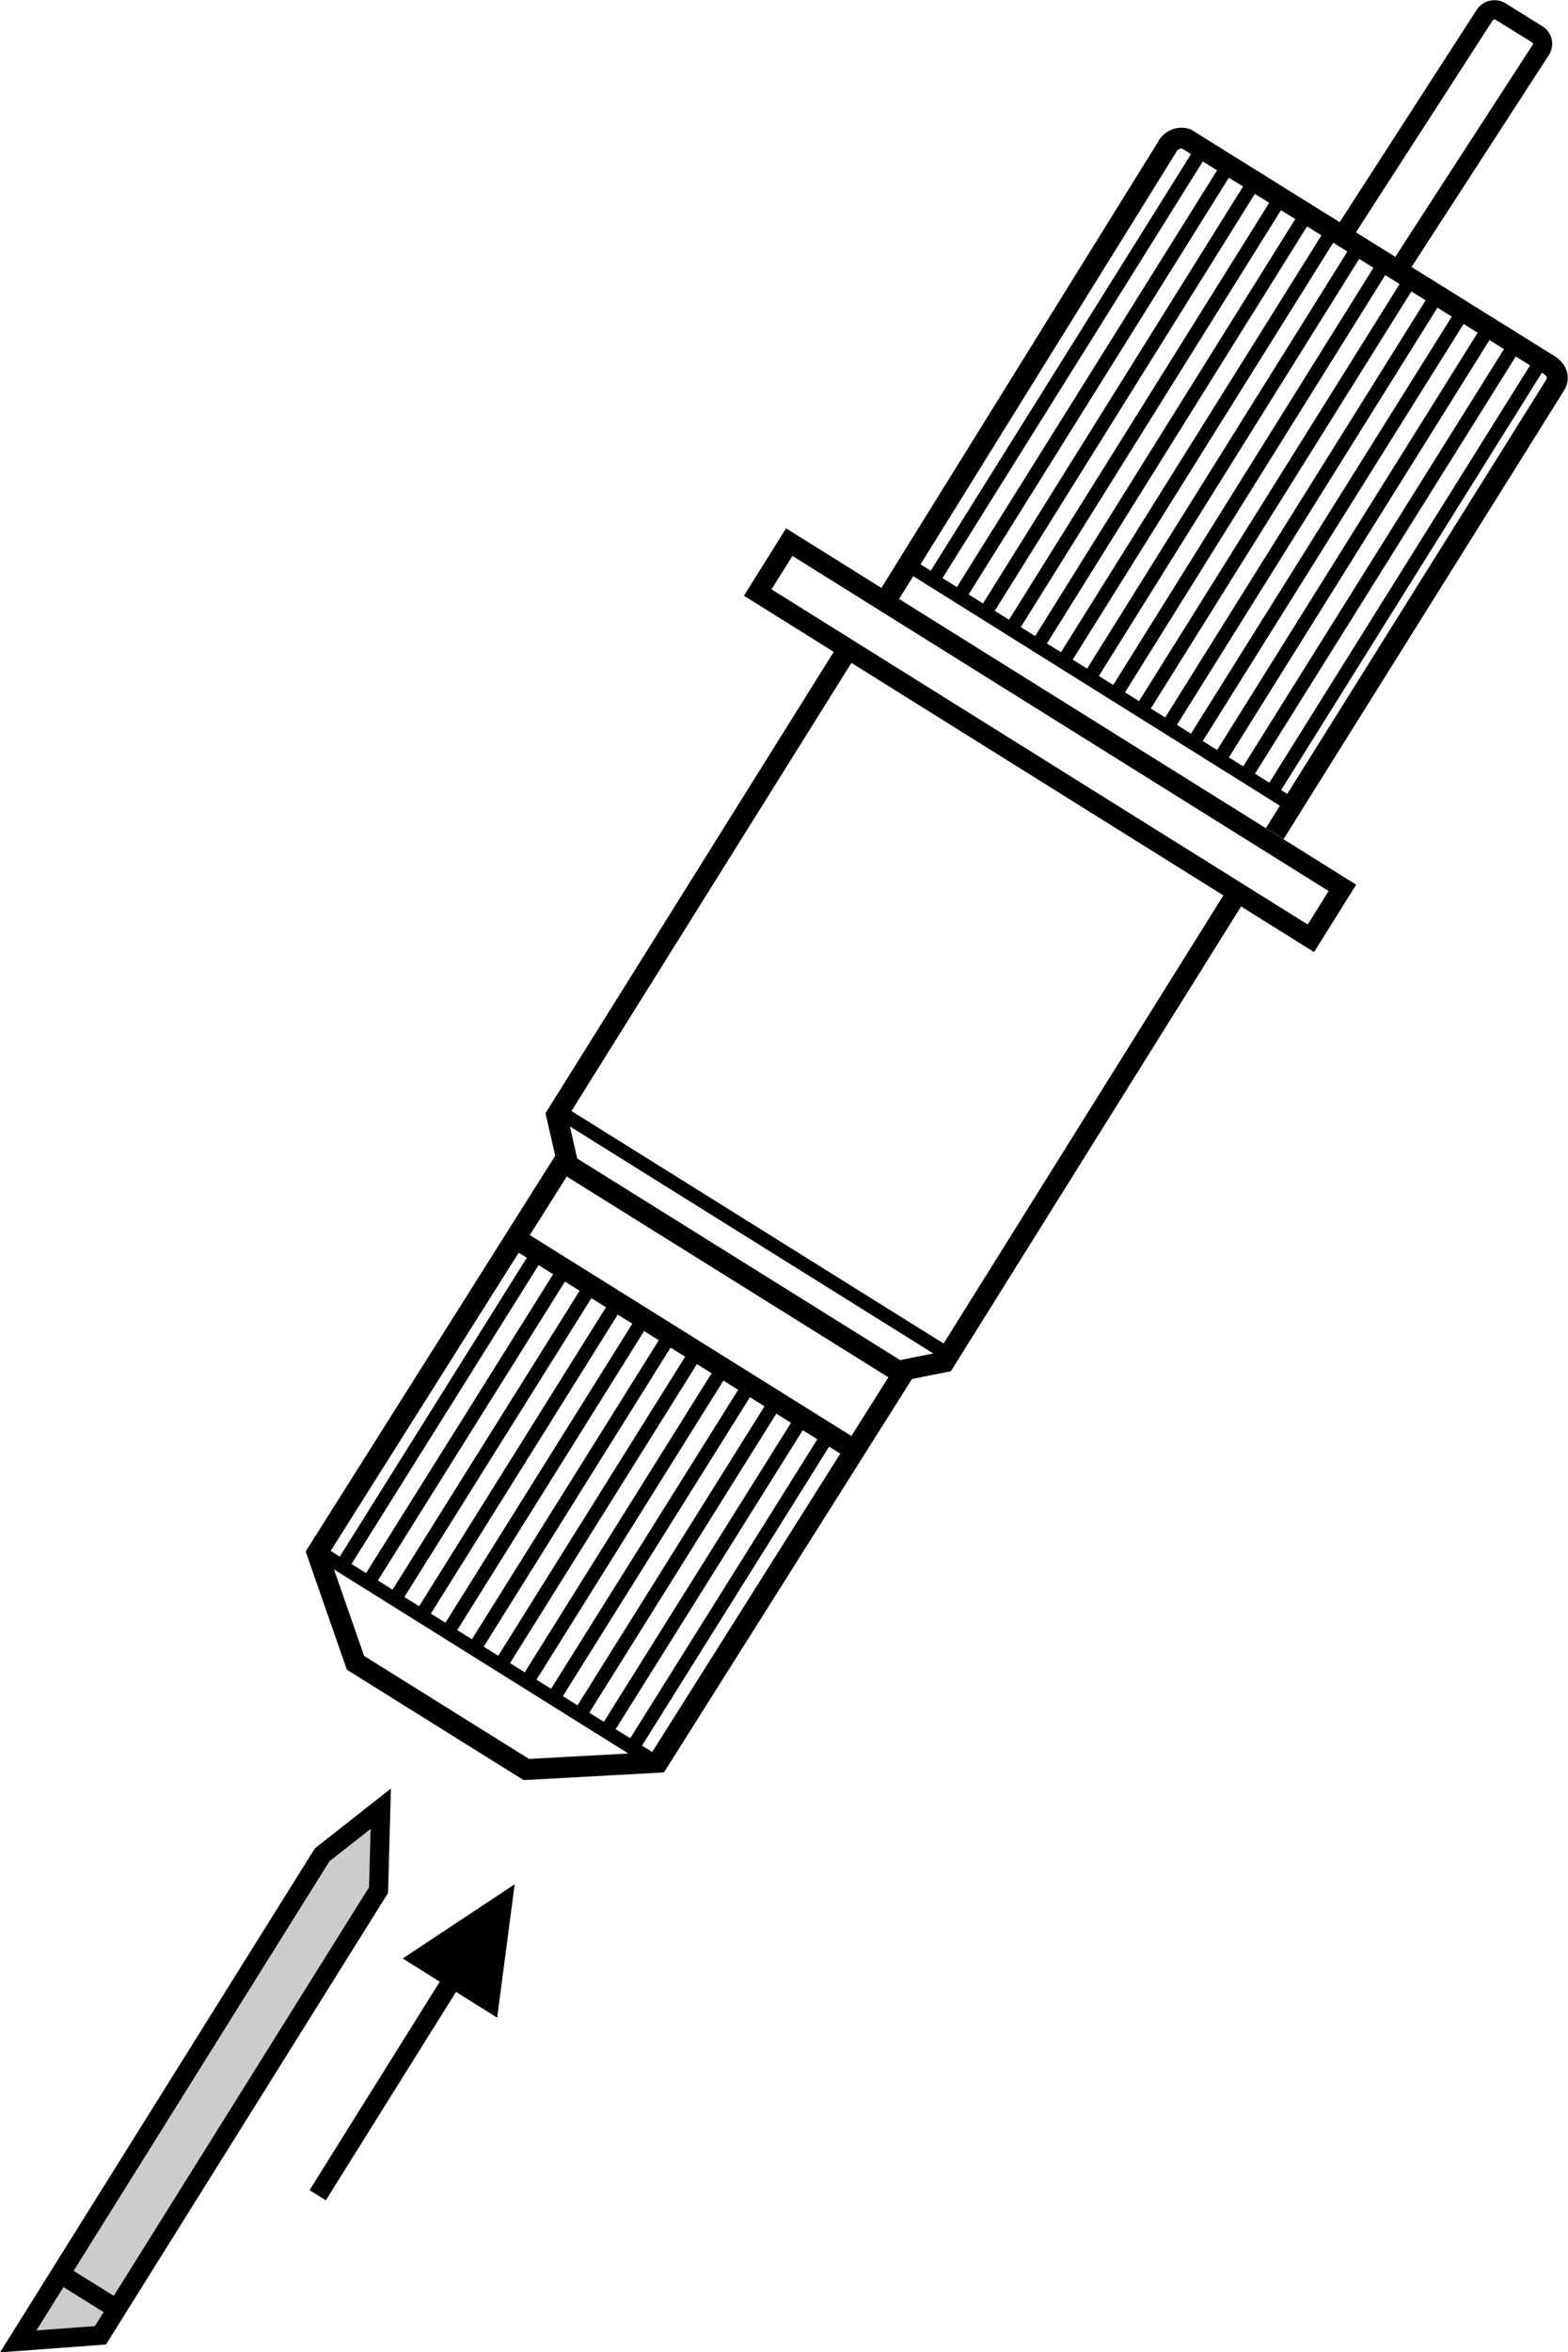
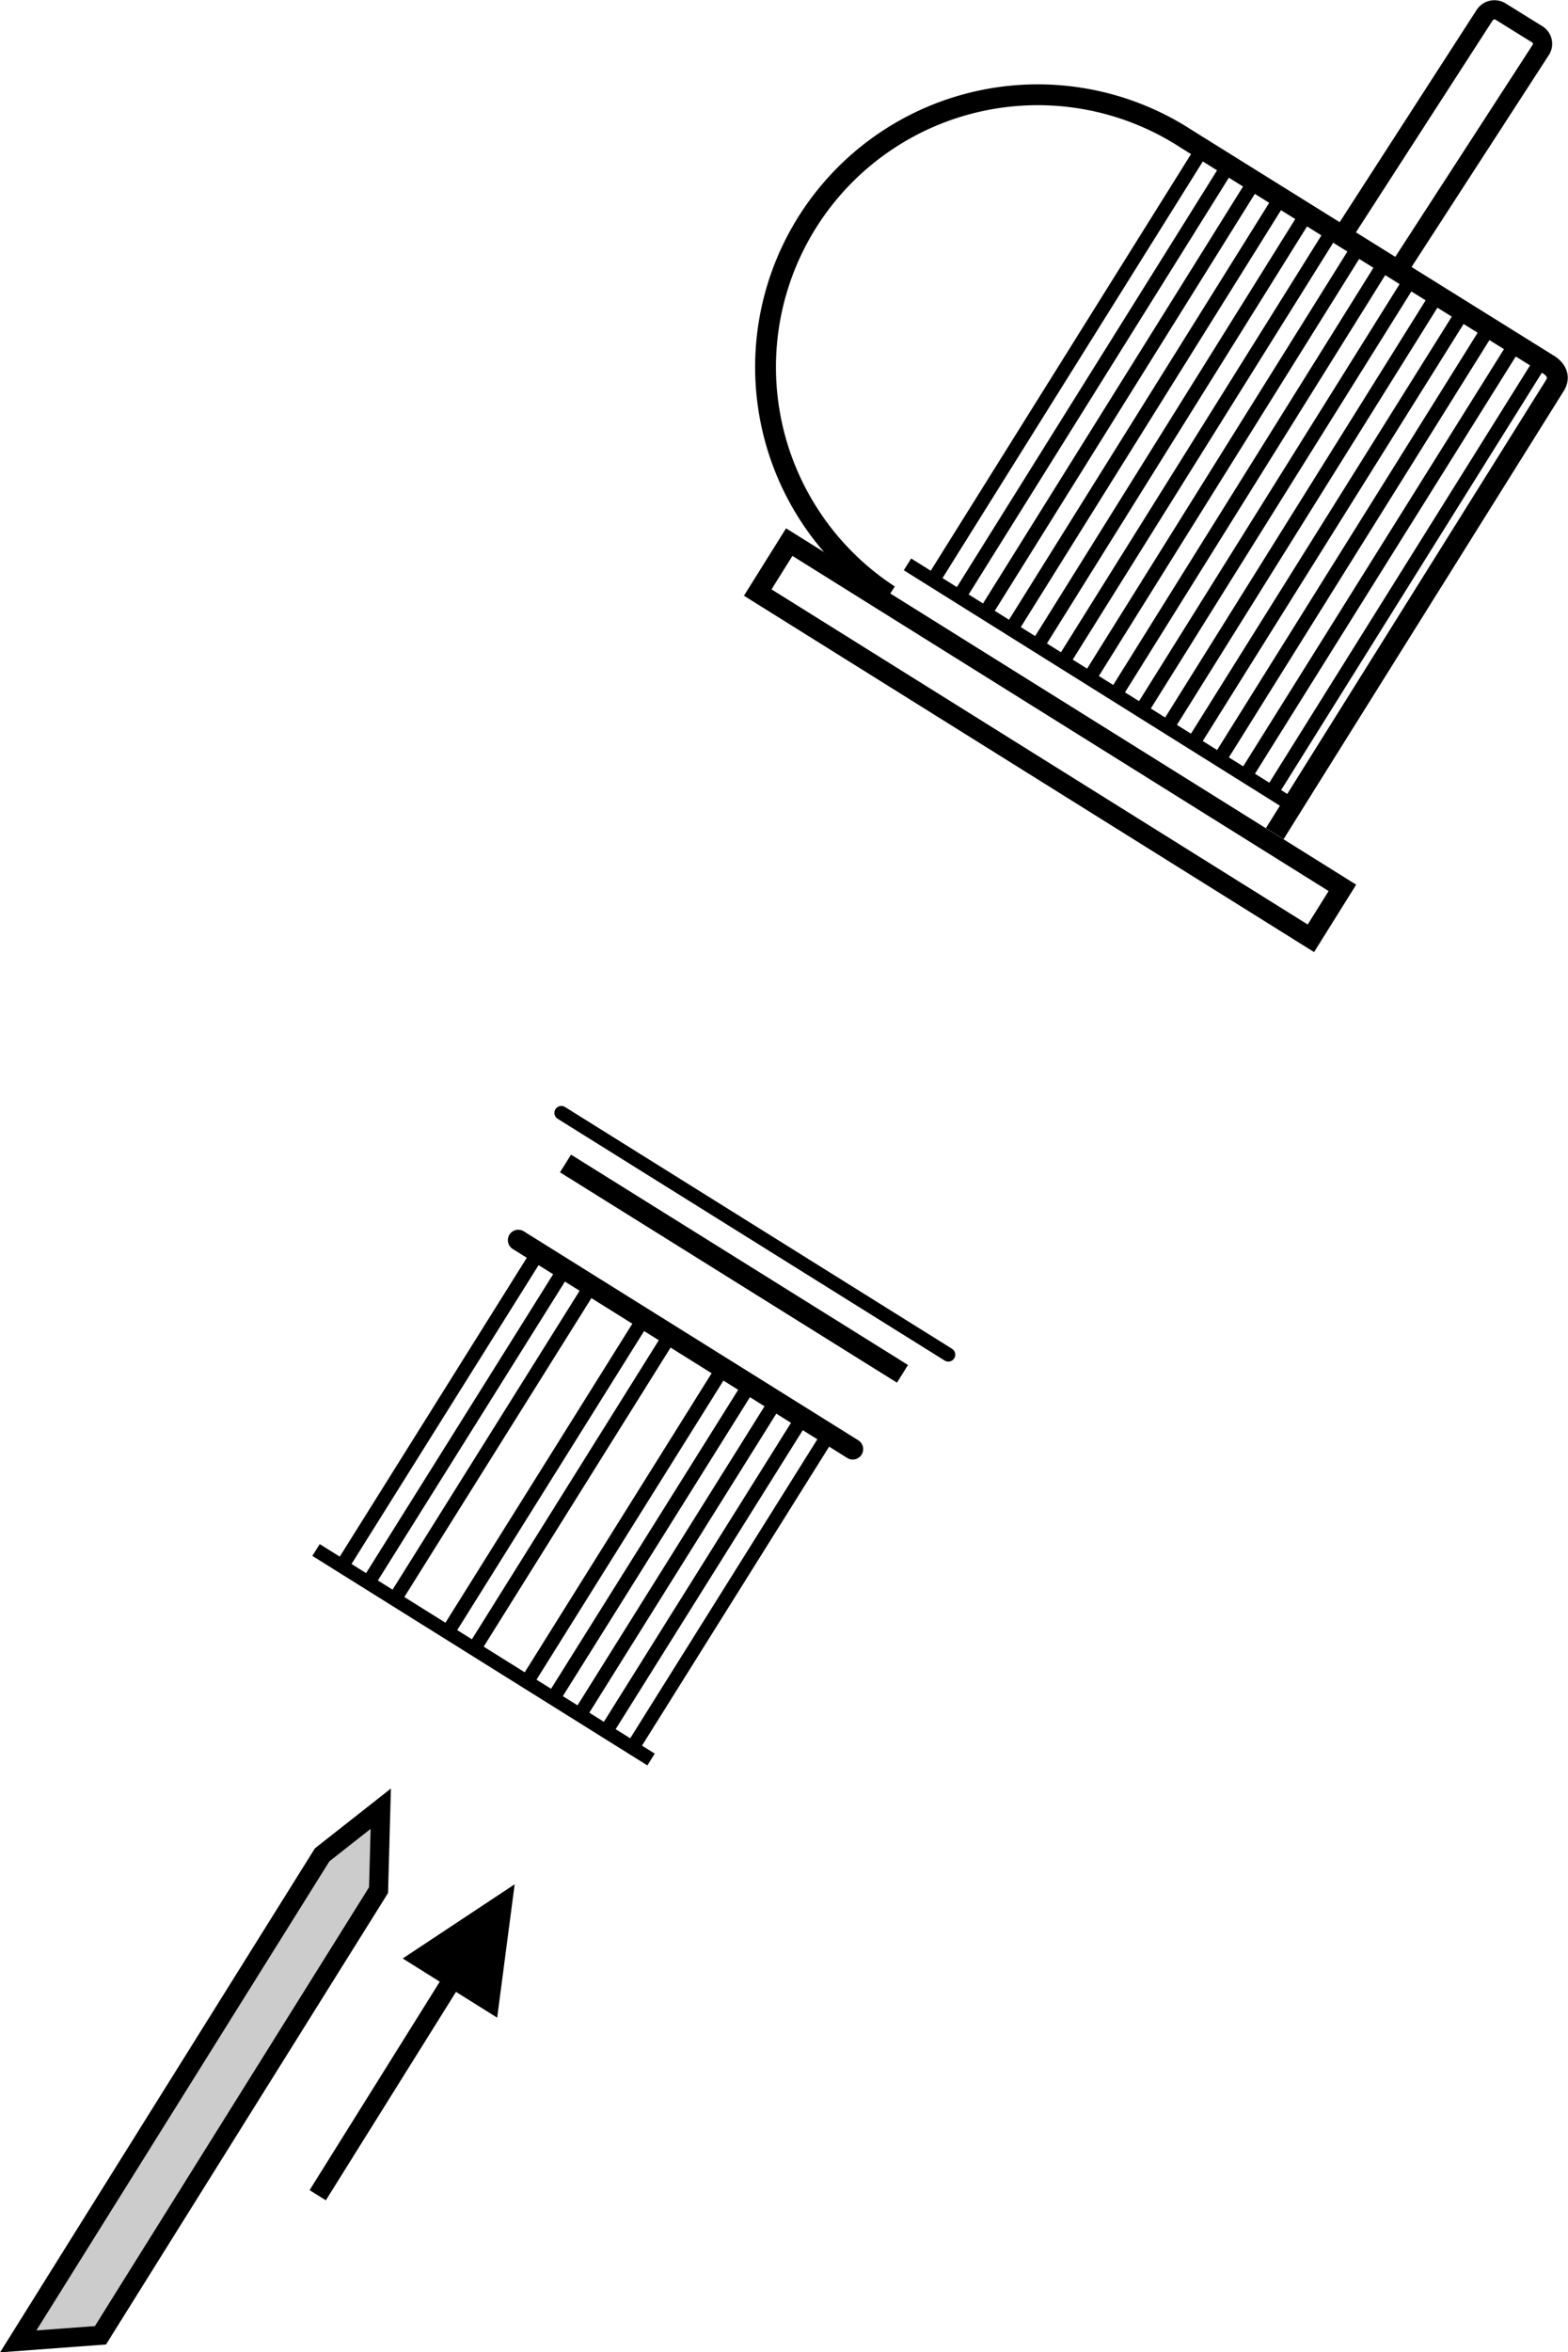
<svg xmlns="http://www.w3.org/2000/svg" id="レイヤー_1" data-name="レイヤー 1" width="19.91mm" height="29.86mm" viewBox="0 0 56.43 84.65">
  <defs>
    <style>.cls-1,.cls-3,.cls-4,.cls-5,.cls-6,.cls-7{fill:none;}.cls-1,.cls-2,.cls-3,.cls-4,.cls-5,.cls-6,.cls-7{stroke:#000;}.cls-1{stroke-linejoin:bevel;}.cls-1,.cls-2{stroke-width:0.69px;}.cls-2{fill:#ccc;}.cls-2,.cls-4,.cls-5,.cls-6,.cls-7{stroke-miterlimit:4;}.cls-3{stroke-miterlimit:4;stroke-width:0.72px;}.cls-4,.cls-7{stroke-width:0.75px;}.cls-5,.cls-6{stroke-width:0.5px;}.cls-6,.cls-7{stroke-linecap:round;}</style>
  </defs>
  <line class="cls-1" x1="11.43" y1="79" x2="16.49" y2="70.9" />
  <polygon points="17.89 72.61 18.52 67.81 14.49 70.48 17.89 72.61" />
  <path class="cls-1" d="M13.48,67.44" />
  <polygon class="cls-2" points="13.62 68.02 3.61 84.04 0.65 84.26 11.59 66.75 13.7 65.09 13.62 68.02" />
-   <line class="cls-1" x1="4.06" y1="83.01" x2="2.04" y2="81.75" />
  <path class="cls-1" d="M48.36,8.41,53.44.54A.42.42,0,0,1,54,.41l1.32.82a.4.4,0,0,1,.14.56v0l-5.1,7.87" />
  <rect class="cls-3" x="36.71" y="14.9" width="2.14" height="23.48" transform="translate(-4.82 44.56) rotate(-58)" />
-   <path class="cls-4" d="M32,21.42l10-16.12A.58.58,0,0,1,42.7,5h0l13,8.1s.57.29.26.78L45.88,30" />
+   <path class="cls-4" d="M32,21.42A.58.58,0,0,1,42.7,5h0l13,8.1s.57.29.26.78L45.88,30" />
  <line class="cls-5" x1="32.66" y1="20.31" x2="46.4" y2="28.91" />
-   <polyline class="cls-4" points="30.34 23.63 20.03 40.13 20.38 41.66 11.41 55.88 12.79 59.84 18.94 63.68 23.68 63.42 32.59 49.29 33.99 49.01 44.42 32.31" />
  <line class="cls-6" x1="20.2" y1="40.05" x2="34.13" y2="48.75" />
  <line class="cls-7" x1="18.65" y1="44.63" x2="30.69" y2="52.15" />
  <line class="cls-5" x1="11.37" y1="55.78" x2="23.43" y2="63.32" />
  <line class="cls-6" x1="19.36" y1="45.09" x2="12.38" y2="56.24" />
  <line class="cls-6" x1="20.31" y1="45.68" x2="13.33" y2="56.83" />
  <line class="cls-6" x1="21.26" y1="46.28" x2="14.28" y2="57.43" />
-   <line class="cls-6" x1="22.21" y1="46.87" x2="15.24" y2="58.02" />
  <line class="cls-6" x1="23.16" y1="47.46" x2="16.19" y2="58.61" />
  <line class="cls-6" x1="24.11" y1="48.06" x2="17.14" y2="59.21" />
-   <line class="cls-6" x1="25.06" y1="48.65" x2="18.09" y2="59.8" />
  <line class="cls-6" x1="26.01" y1="49.25" x2="19.04" y2="60.4" />
  <line class="cls-6" x1="26.97" y1="49.84" x2="19.99" y2="60.99" />
  <line class="cls-6" x1="27.92" y1="50.43" x2="20.94" y2="61.59" />
  <line class="cls-6" x1="28.87" y1="51.03" x2="21.89" y2="62.18" />
  <line class="cls-6" x1="29.82" y1="51.62" x2="22.84" y2="62.77" />
  <line class="cls-6" x1="43.19" y1="5.5" x2="33.66" y2="20.75" />
  <line class="cls-6" x1="44.13" y1="6.08" x2="34.6" y2="21.34" />
  <line class="cls-6" x1="45.06" y1="6.67" x2="35.54" y2="21.93" />
  <line class="cls-6" x1="46" y1="7.26" x2="36.48" y2="22.51" />
  <line class="cls-6" x1="46.94" y1="7.84" x2="37.42" y2="23.1" />
  <line class="cls-6" x1="47.88" y1="8.43" x2="38.35" y2="23.68" />
  <line class="cls-6" x1="48.81" y1="9.02" x2="39.29" y2="24.27" />
  <line class="cls-6" x1="49.75" y1="9.6" x2="40.23" y2="24.86" />
  <line class="cls-6" x1="50.69" y1="10.19" x2="41.16" y2="25.44" />
  <line class="cls-6" x1="51.63" y1="10.77" x2="42.1" y2="26.03" />
  <line class="cls-6" x1="52.57" y1="11.36" x2="43.03" y2="26.61" />
  <line class="cls-6" x1="53.5" y1="11.94" x2="43.97" y2="27.2" />
  <line class="cls-6" x1="54.41" y1="12.59" x2="44.87" y2="27.85" />
  <line class="cls-6" x1="55.39" y1="13.11" x2="45.86" y2="28.36" />
  <line class="cls-4" x1="20.35" y1="41.87" x2="32.48" y2="49.44" />
</svg>